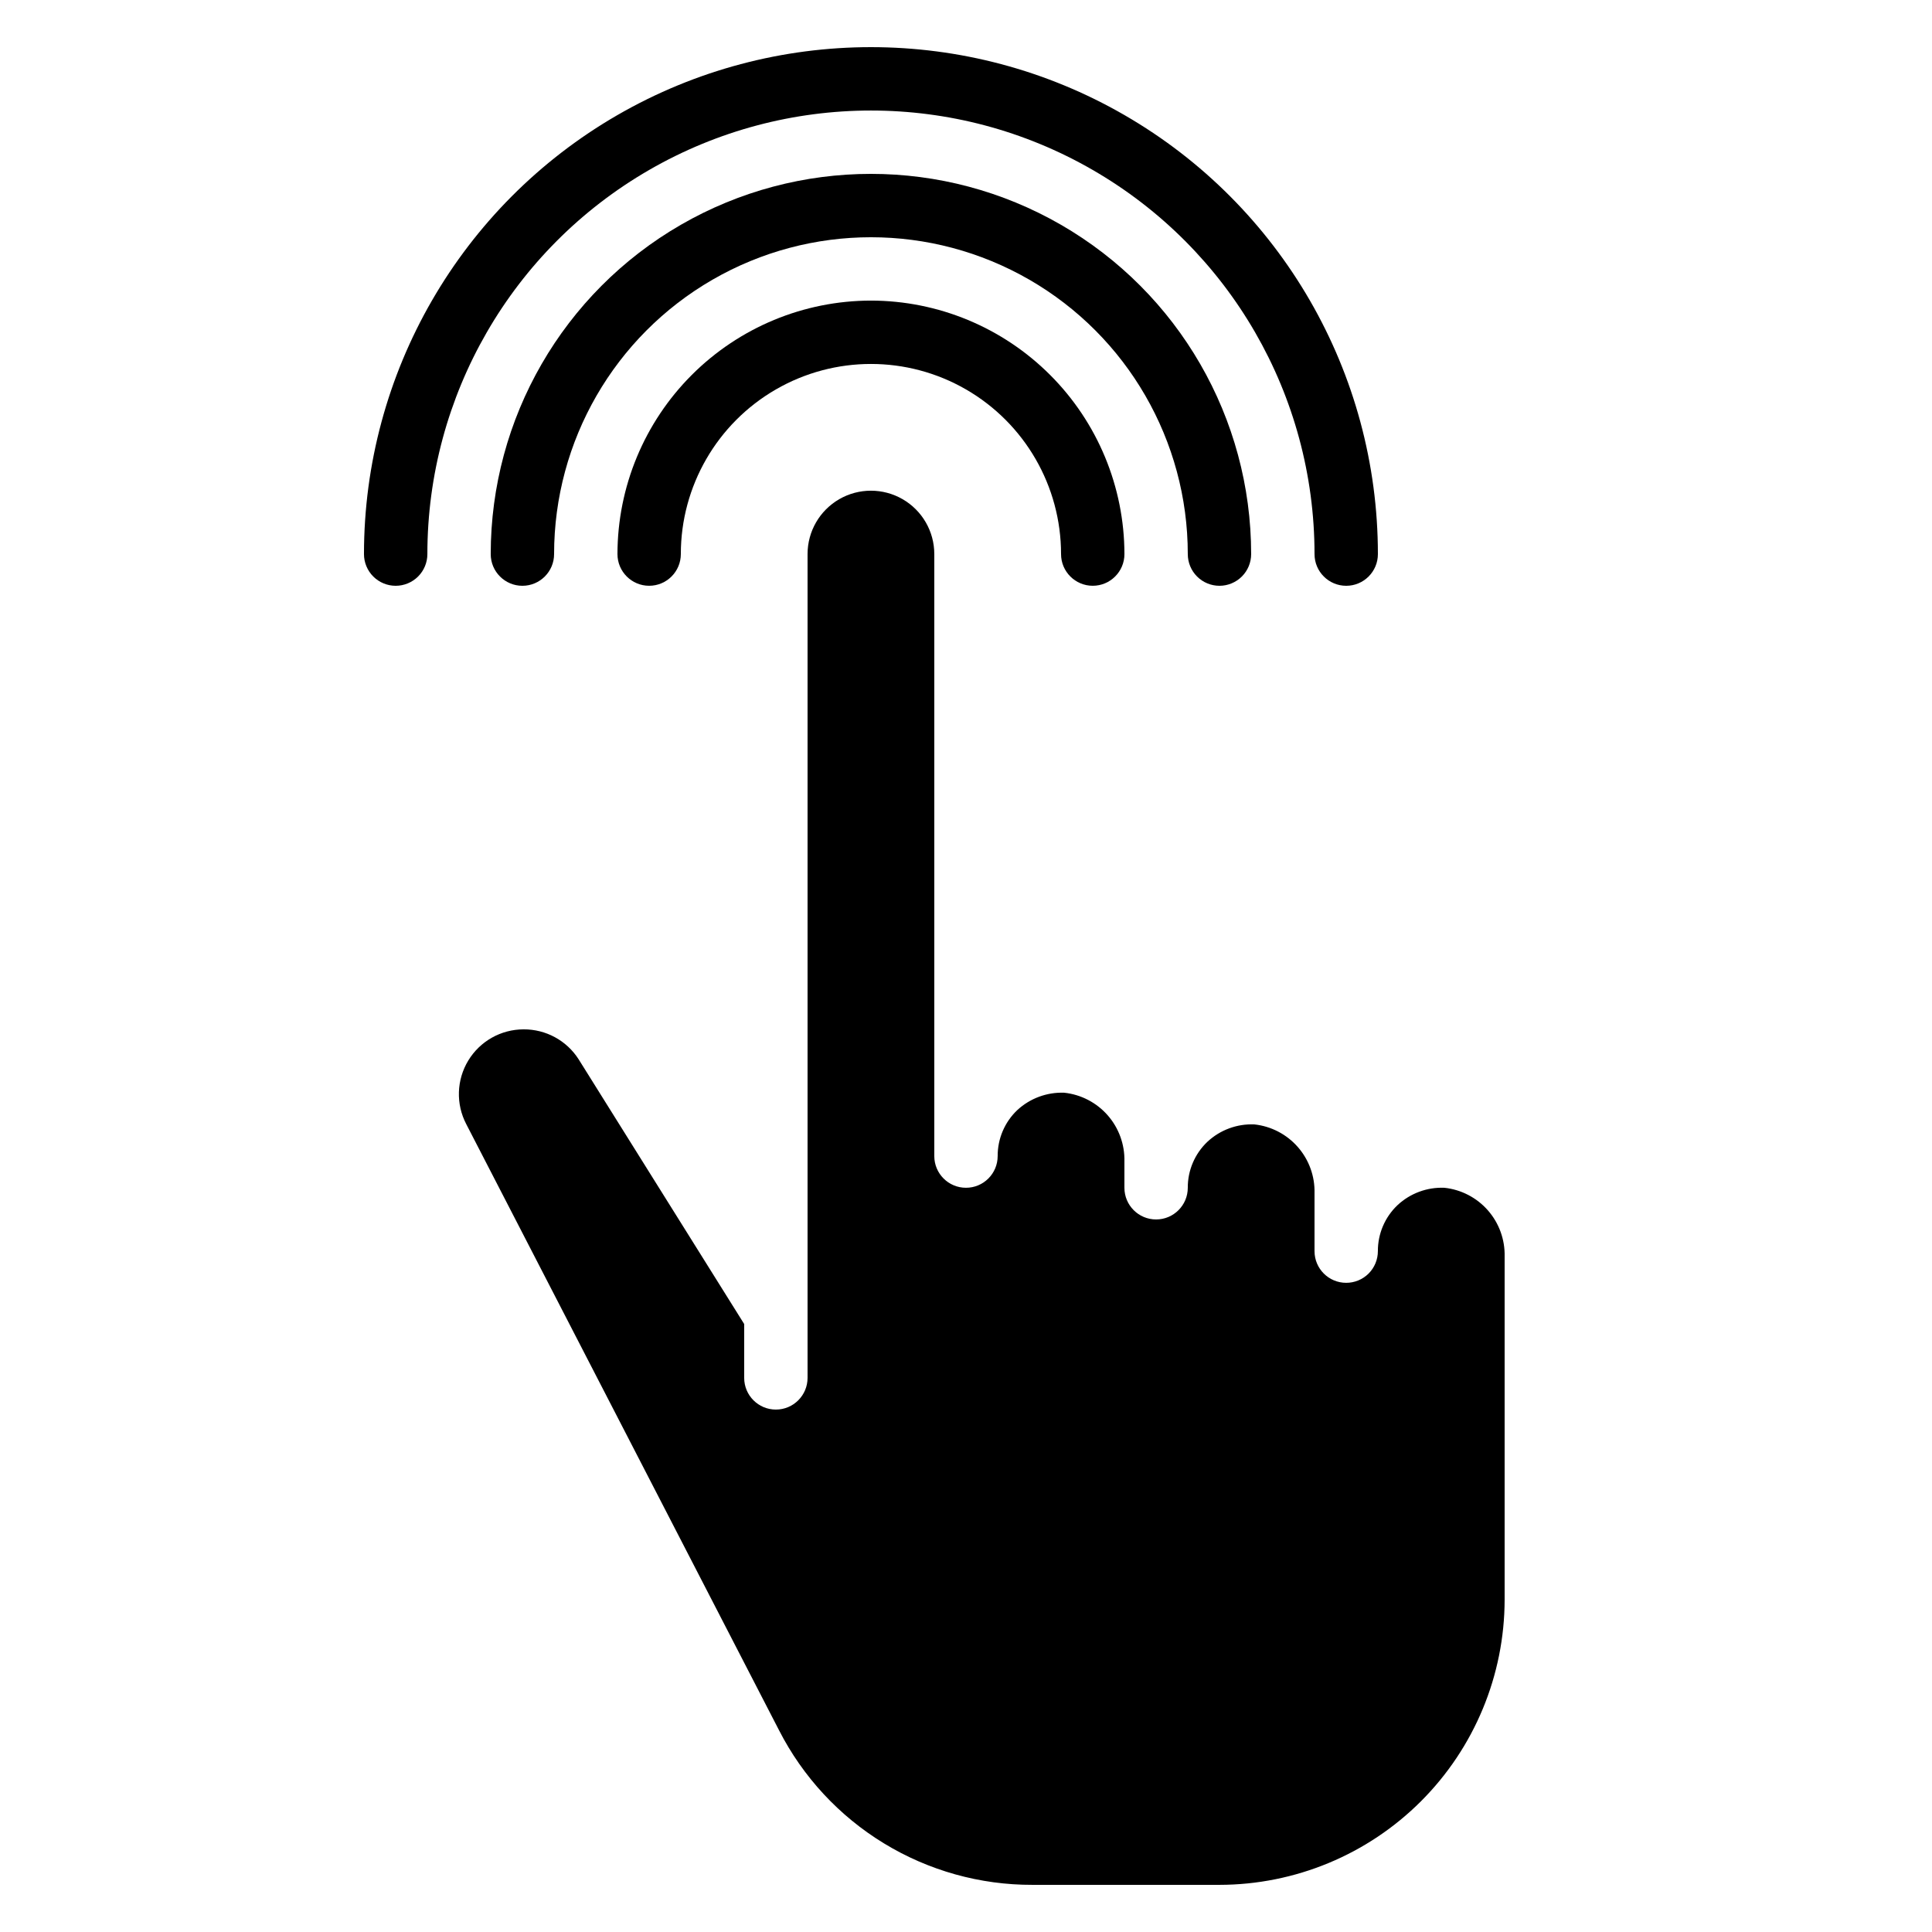
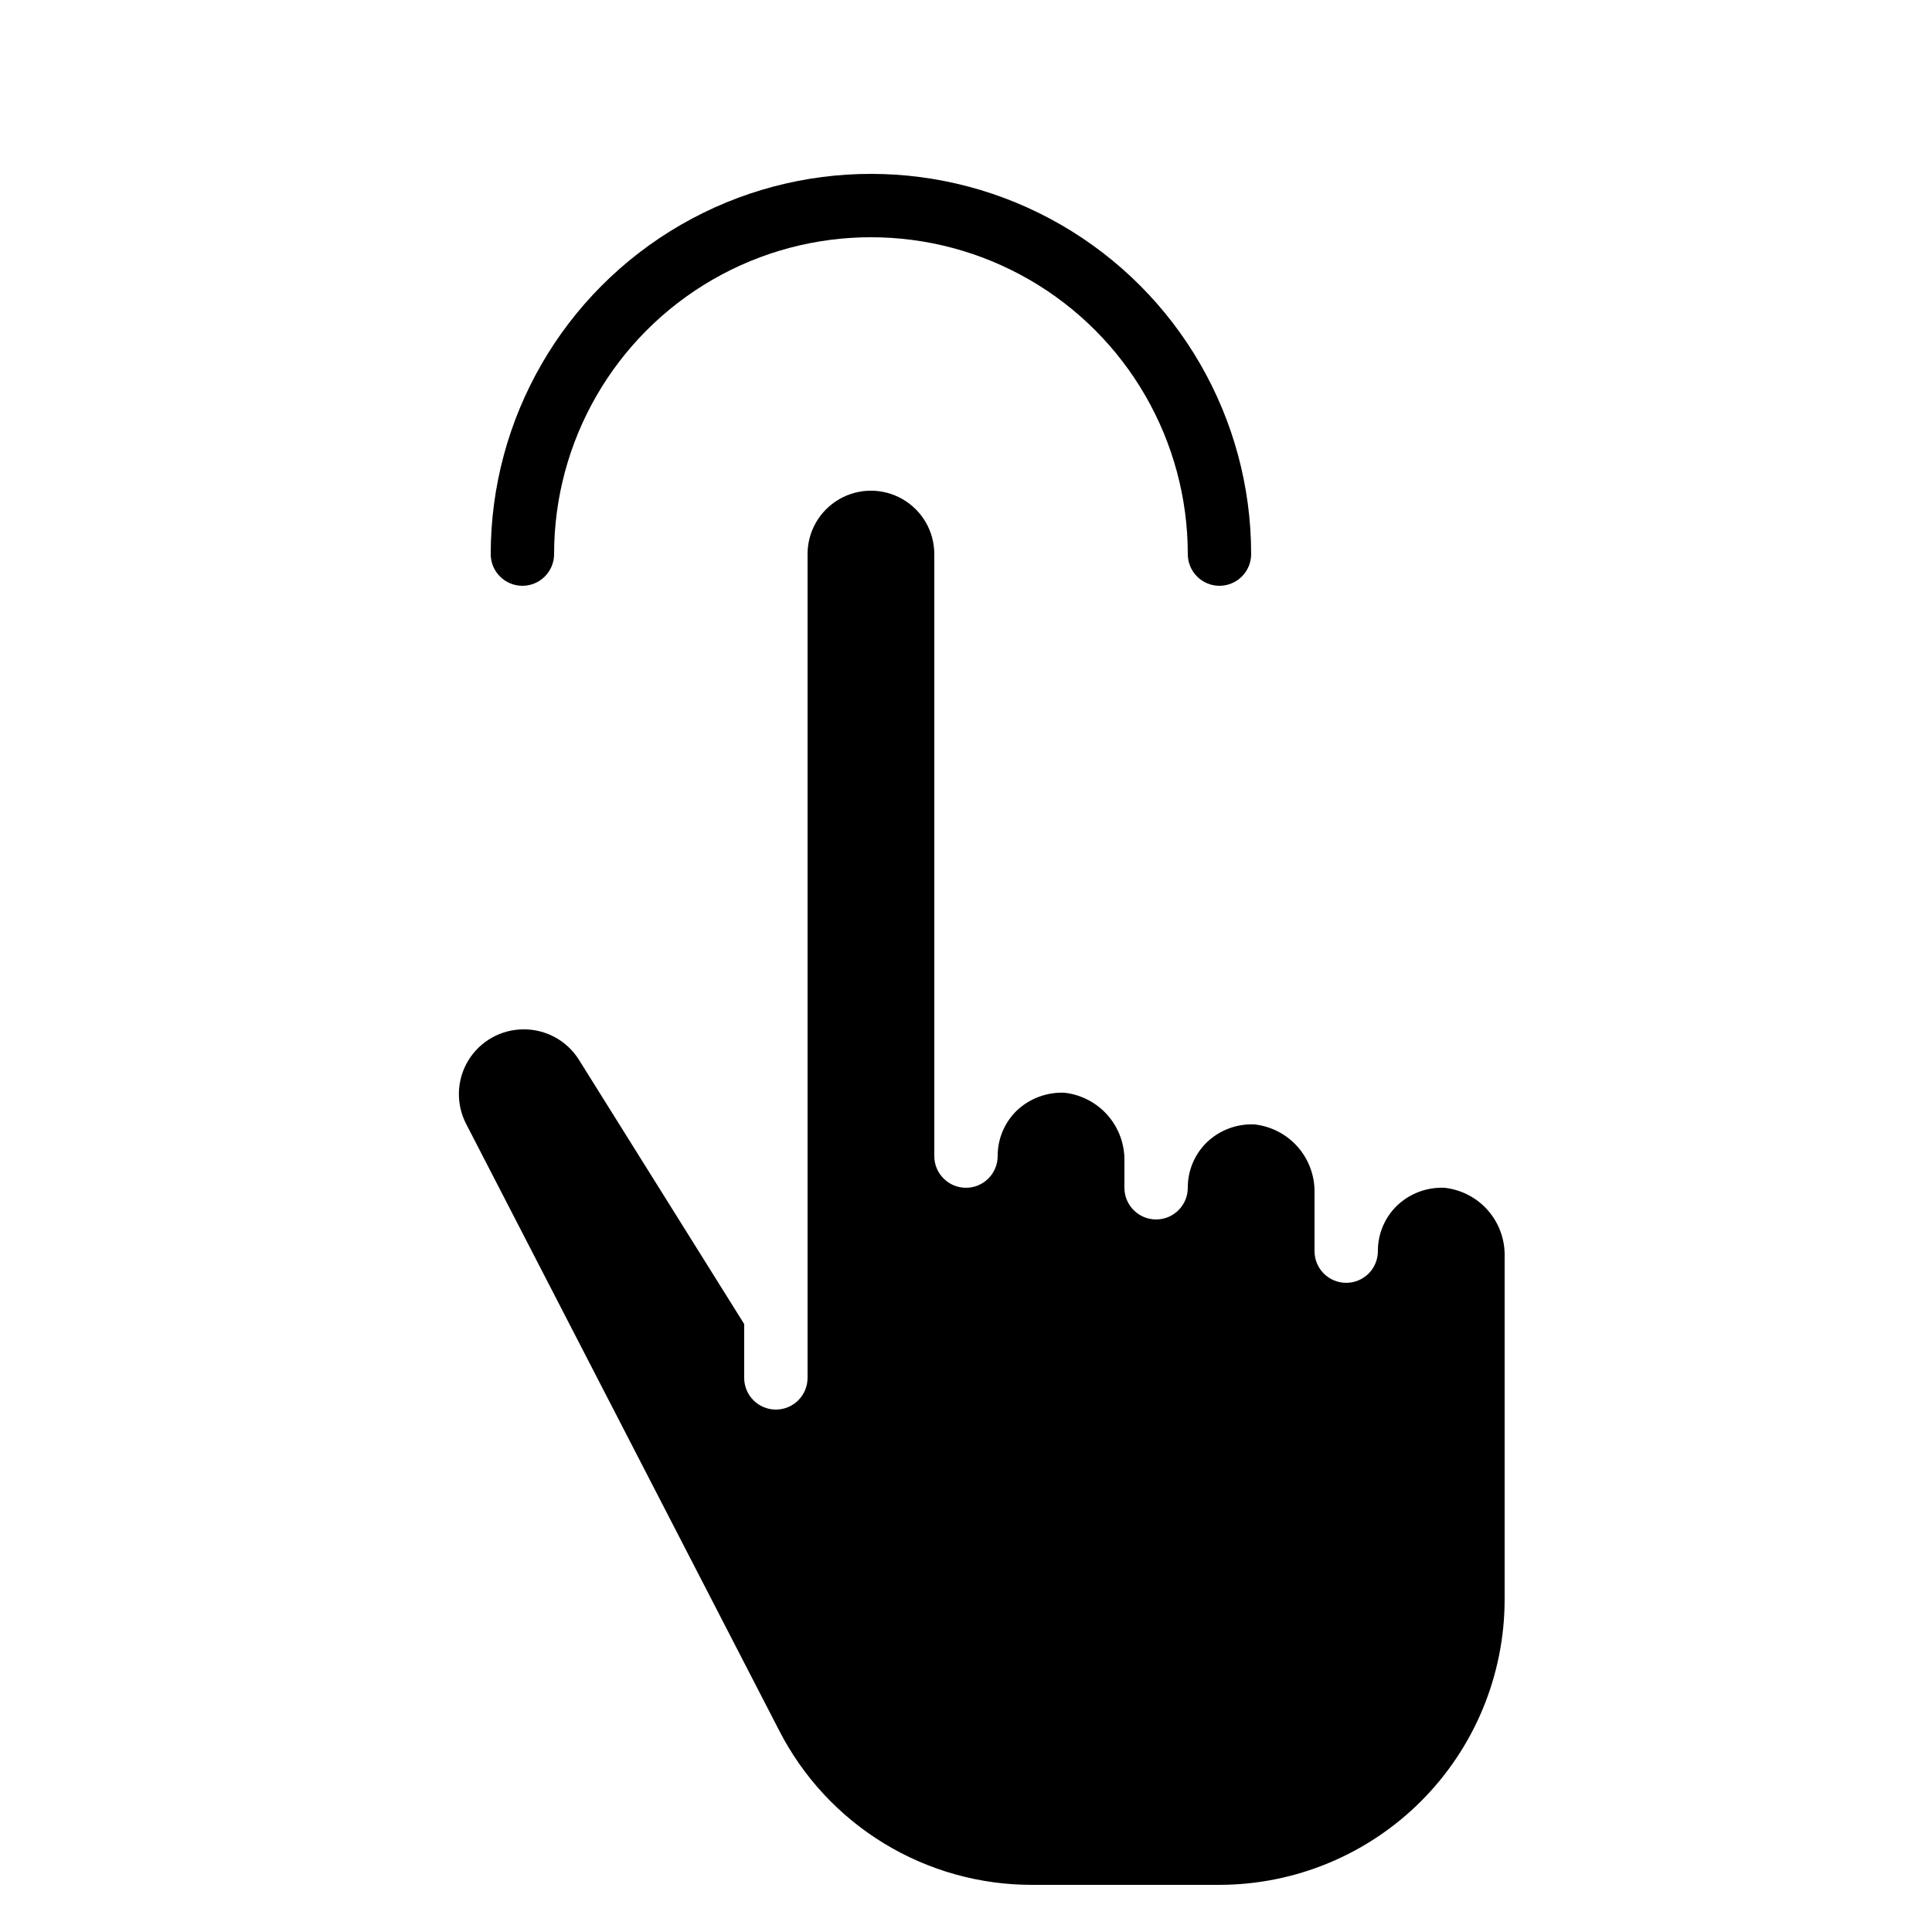
<svg xmlns="http://www.w3.org/2000/svg" fill="#000000" width="800px" height="800px" version="1.1" viewBox="144 144 512 512">
  <g>
    <path d="m500.76 483.96c-4.641 0-8.398-3.758-8.398-8.395v-15.367c0.113-4.484-1.465-8.848-4.422-12.223-2.953-3.375-7.07-5.516-11.531-5.996-4.586-0.191-9.059 1.465-12.418 4.59-3.352 3.172-5.238 7.59-5.215 12.203 0 4.637-3.762 8.395-8.398 8.395-4.637 0-8.395-3.758-8.395-8.395v-6.969c0.109-4.488-1.469-8.852-4.422-12.227-2.957-3.375-7.074-5.516-11.535-5.996-4.582-0.164-9.047 1.484-12.418 4.594-3.348 3.172-5.234 7.586-5.215 12.199 0 4.637-3.758 8.398-8.395 8.398-4.641 0-8.398-3.762-8.398-8.398v-159.54c0-6-3.199-11.543-8.398-14.543-5.195-3-11.598-3-16.793 0-5.195 3-8.395 8.543-8.395 14.543v218.32c0 4.637-3.762 8.398-8.398 8.398-4.637 0-8.395-3.762-8.395-8.398v-14.273l-43.902-70.199c-3.176-4.945-8.664-7.922-14.543-7.891-6 0-11.566 3.133-14.676 8.266-3.113 5.133-3.316 11.52-0.539 16.84l82.895 160.64c6.32 12.367 15.941 22.742 27.801 29.973 11.855 7.231 25.484 11.039 39.375 10.996h49.539c20.039-0.023 39.246-7.992 53.414-22.16 14.168-14.168 22.137-33.375 22.16-53.414v-90.938c0.109-4.484-1.469-8.848-4.422-12.223-2.957-3.375-7.074-5.516-11.535-5.996-4.586-0.191-9.059 1.465-12.418 4.594-3.348 3.172-5.234 7.586-5.215 12.199 0 2.227-0.883 4.363-2.457 5.938-1.574 1.574-3.711 2.457-5.938 2.457z" />
-     <path d="m248.86 299.24c2.227 0 4.363-0.887 5.938-2.461 1.574-1.574 2.461-3.711 2.461-5.938 0-42 22.406-80.809 58.777-101.8 36.371-21 81.184-21 117.55 0 36.371 20.996 58.777 59.805 58.777 101.8 0 4.637 3.758 8.398 8.398 8.398 4.637 0 8.395-3.762 8.395-8.398 0-48-25.605-92.352-67.172-116.35-41.57-23.996-92.781-23.996-134.35 0-41.566 24-67.176 68.352-67.176 116.35 0 2.227 0.887 4.363 2.461 5.938 1.574 1.574 3.711 2.461 5.938 2.461z" />
    <path d="m467.17 299.24c2.227 0 4.363-0.887 5.938-2.461 1.574-1.574 2.461-3.711 2.461-5.938 0-36-19.207-69.262-50.383-87.262s-69.586-18-100.76 0-50.379 51.262-50.379 87.262c0 4.637 3.758 8.398 8.395 8.398 4.641 0 8.398-3.762 8.398-8.398 0-30 16.004-57.719 41.984-72.719s57.988-15 83.969 0 41.984 42.719 41.984 72.719c0 2.227 0.883 4.363 2.457 5.938 1.574 1.574 3.711 2.461 5.938 2.461z" />
-     <path d="m374.81 223.66c-17.809 0.02-34.883 7.106-47.477 19.699s-19.68 29.668-19.699 47.477c0 4.637 3.762 8.398 8.398 8.398s8.395-3.762 8.395-8.398c0-18 9.605-34.633 25.191-43.633 15.59-9 34.793-9 50.383 0 15.586 9 25.188 25.633 25.188 43.633 0 4.637 3.762 8.398 8.398 8.398 4.637 0 8.398-3.762 8.398-8.398-0.023-17.809-7.106-34.883-19.699-47.477s-29.668-19.68-47.477-19.699z" />
  </g>
</svg>